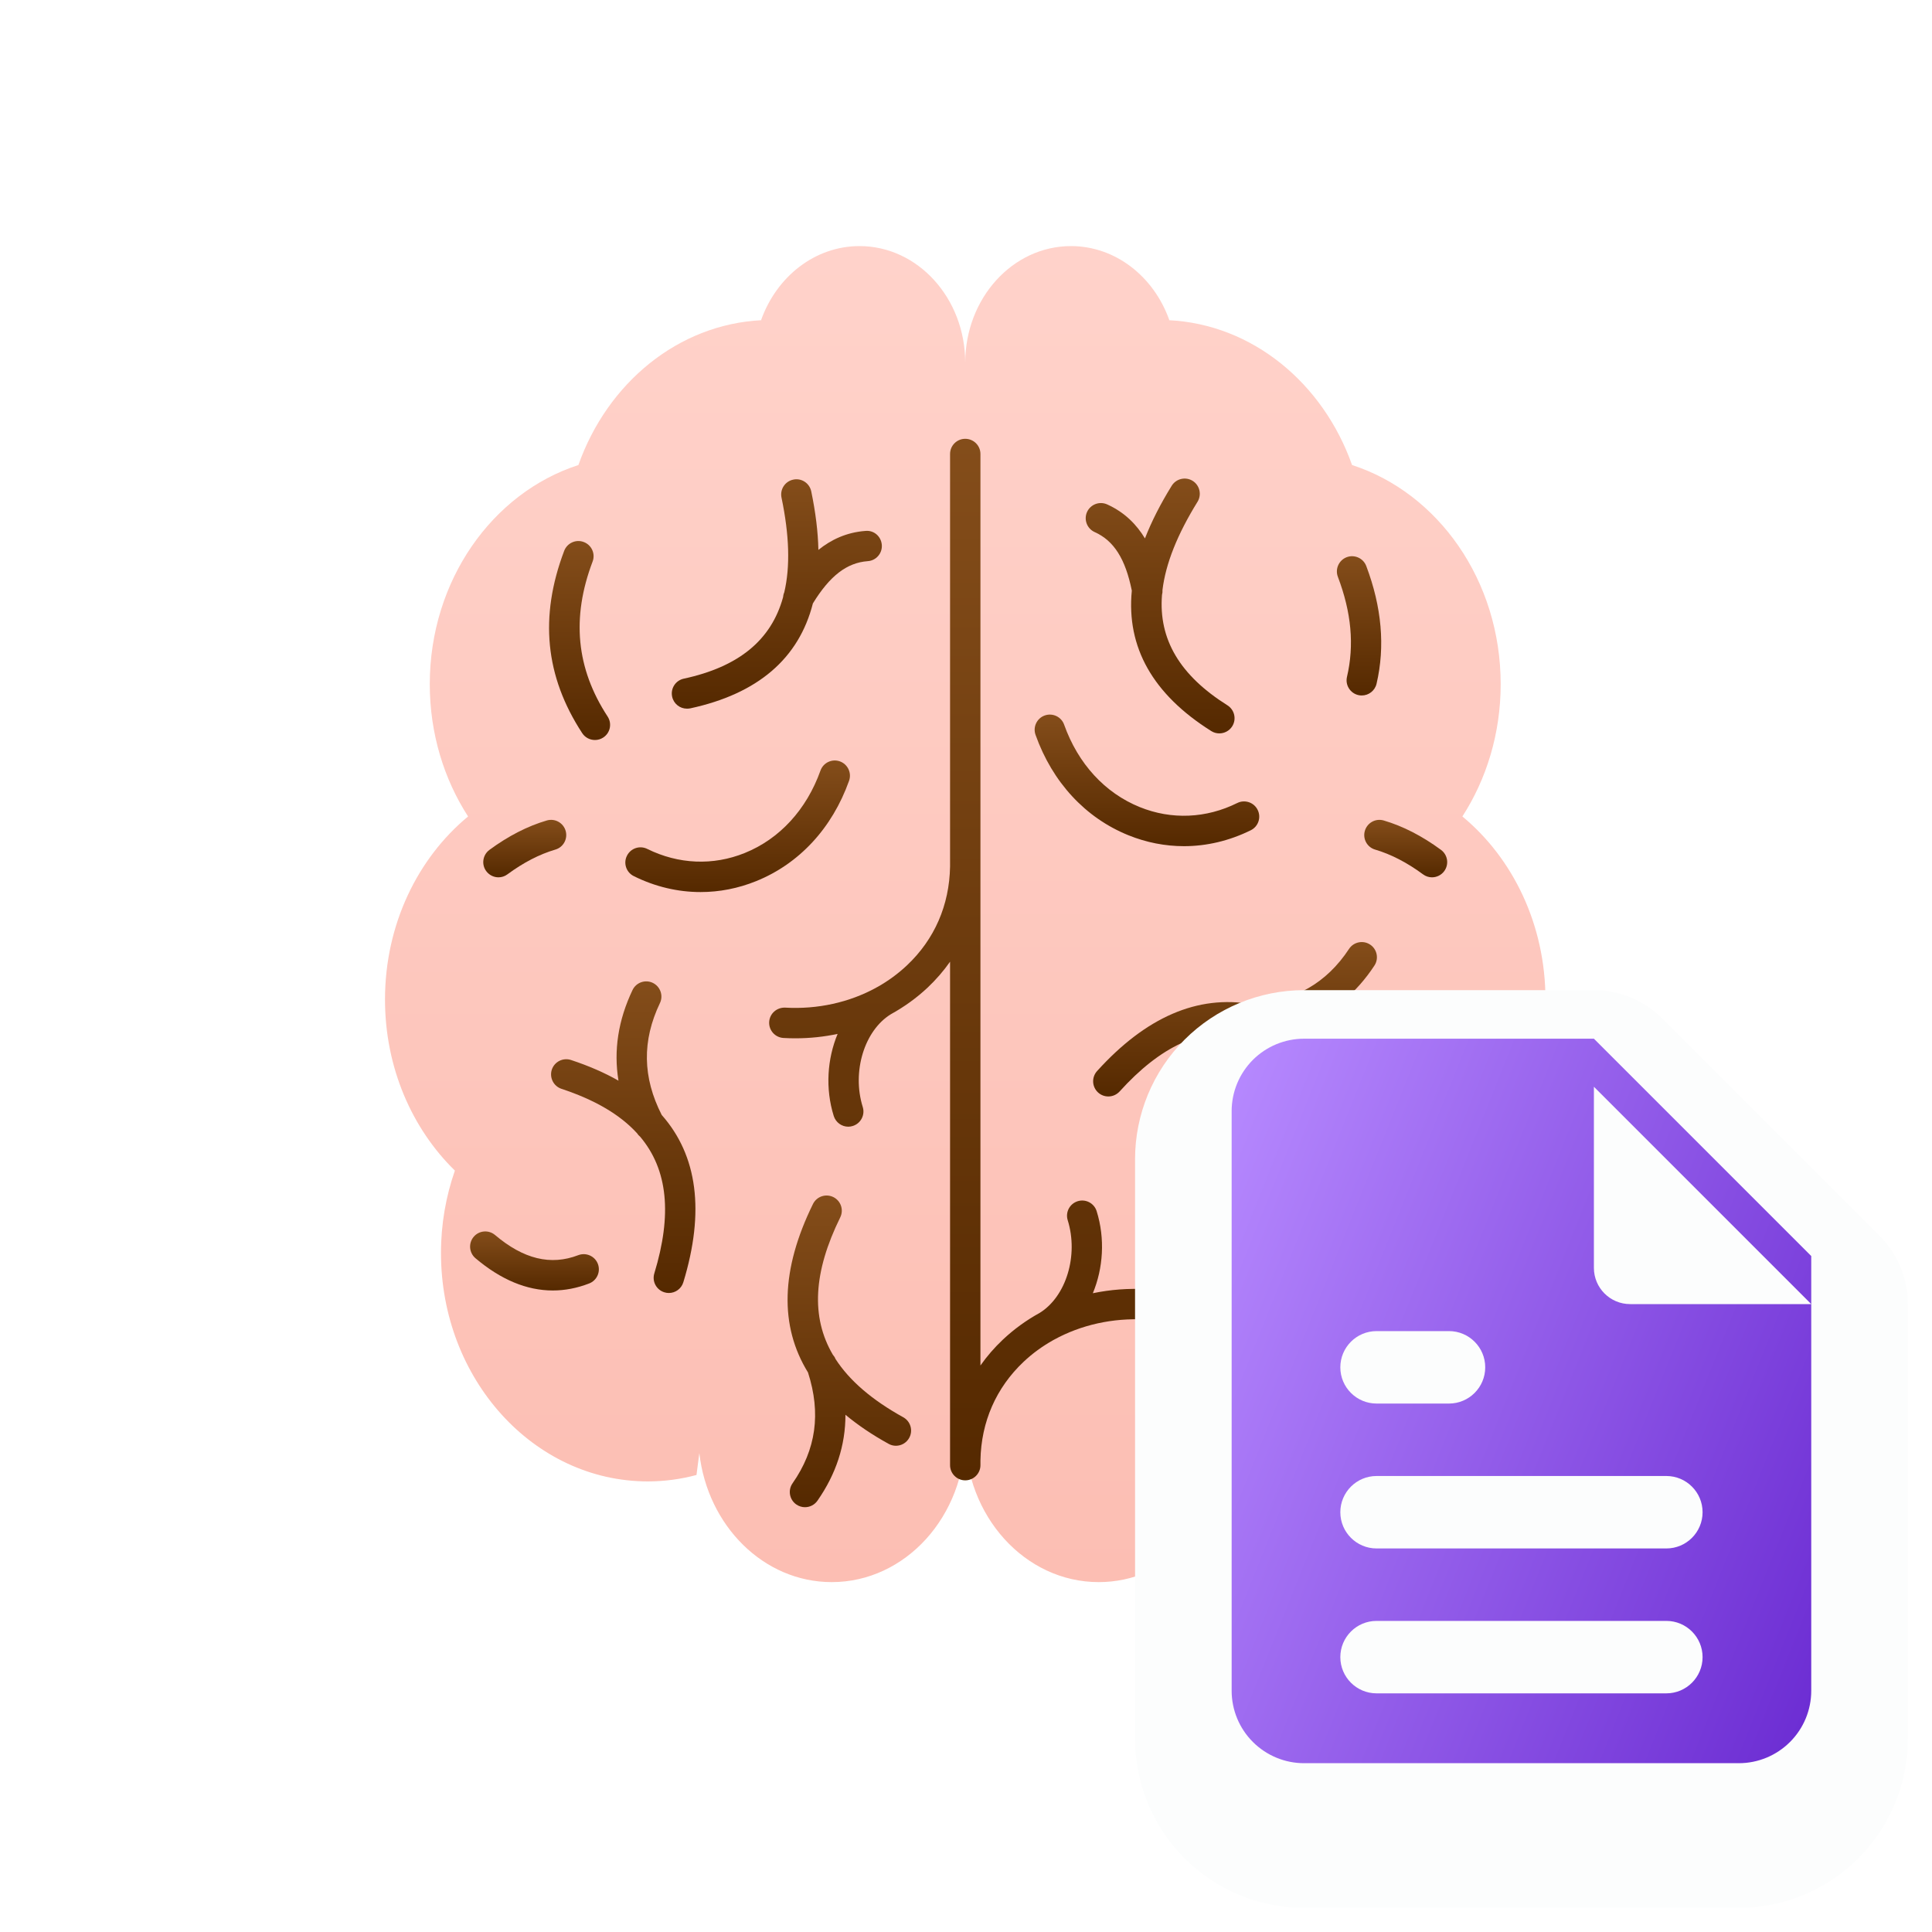
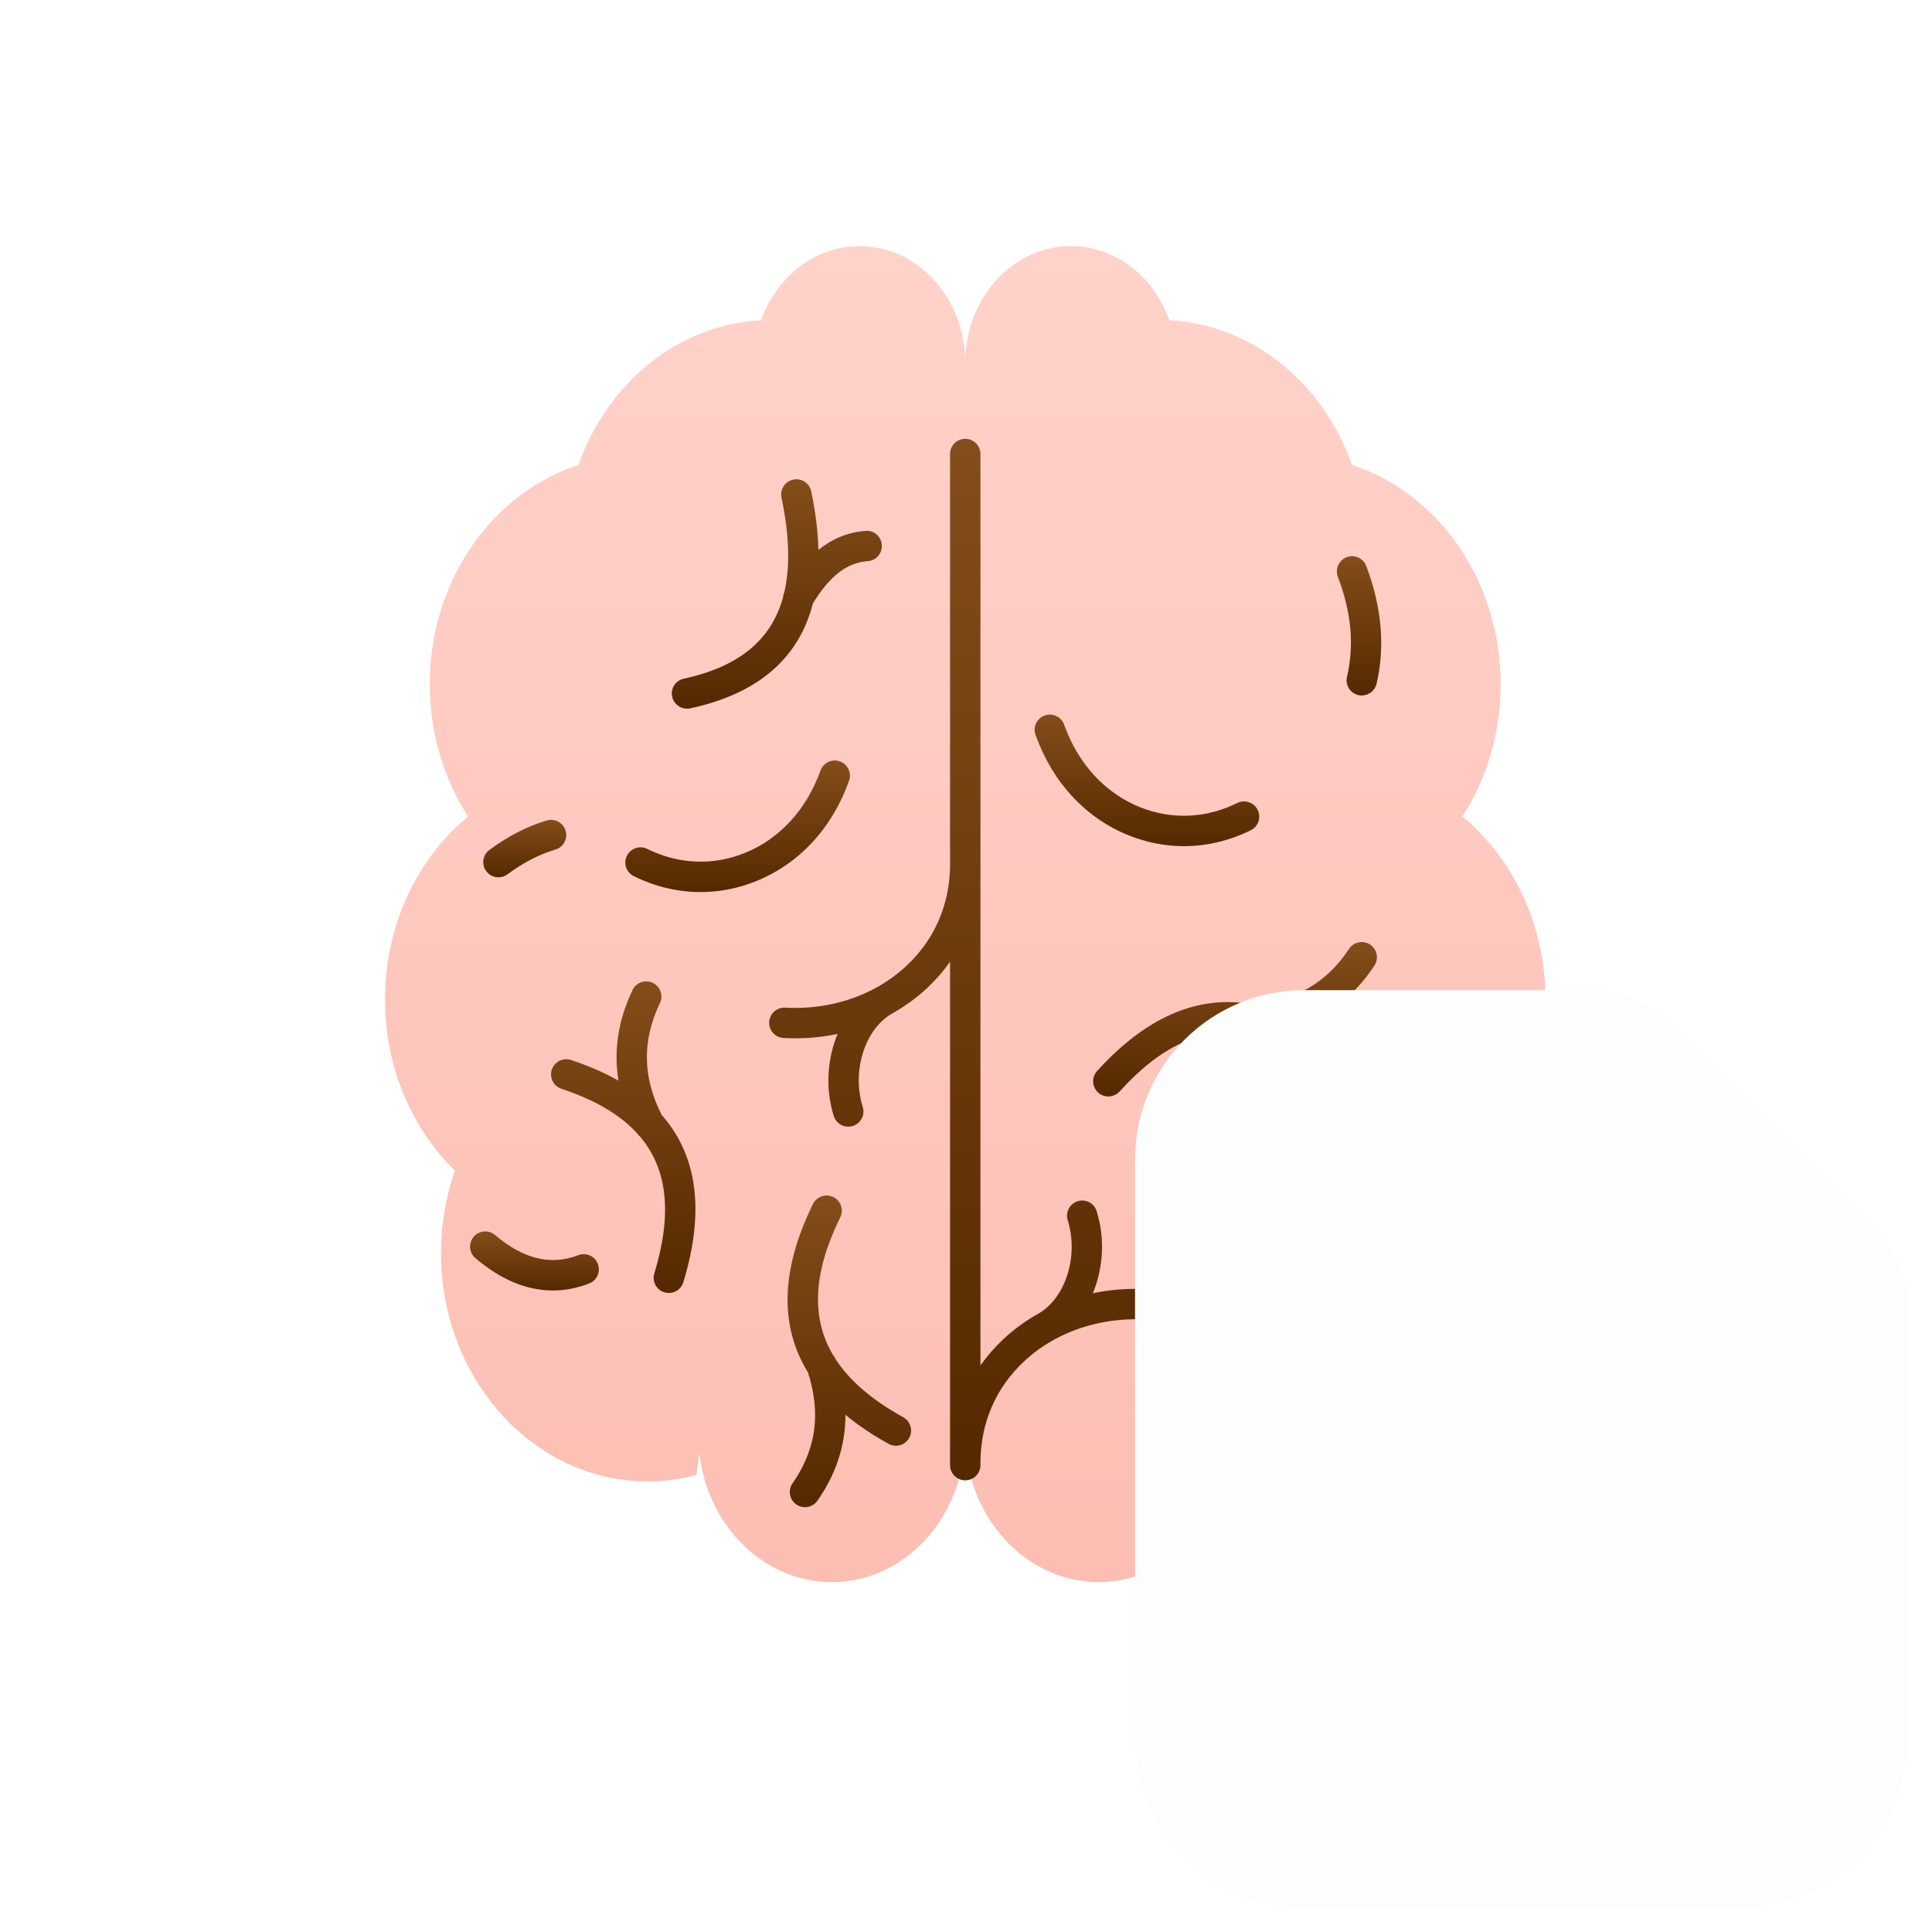
<svg xmlns="http://www.w3.org/2000/svg" width="40" height="40" viewBox="0 0 40 40" fill="none">
  <g clip-path="url(#clip0_1786_28891)">
    <g filter="url(#filter0_i_1786_28891)">
      <path d="M31.997 21.753C31.997 20.202 31.321 18.826 30.277 17.963C30.776 17.19 31.07 16.245 31.07 15.224C31.07 13.075 29.771 11.262 27.993 10.687C27.392 8.989 25.928 7.772 24.196 7.688L24.209 7.685C23.89 6.788 23.098 6.154 22.173 6.154C20.965 6.154 19.986 7.234 19.984 8.567C19.983 7.234 19.003 6.154 17.796 6.154C16.87 6.154 16.078 6.788 15.758 7.685L15.772 7.688C14.04 7.772 12.576 8.989 11.975 10.687C10.197 11.262 8.898 13.075 8.898 15.224C8.898 16.245 9.192 17.19 9.691 17.963C8.647 18.826 7.971 20.202 7.971 21.753C7.971 23.163 8.531 24.429 9.418 25.295C9.233 25.825 9.13 26.399 9.13 27C9.13 29.612 11.047 31.73 13.413 31.73C13.76 31.73 14.097 31.683 14.42 31.597L14.479 31.144C14.65 32.649 15.811 33.815 17.22 33.815C18.746 33.815 19.983 32.45 19.984 30.766C19.986 32.45 21.222 33.815 22.748 33.815C24.158 33.815 25.318 32.649 25.488 31.144L25.548 31.597C25.871 31.683 26.208 31.73 26.555 31.73C28.92 31.73 30.838 29.613 30.838 27.001C30.838 26.399 30.735 25.825 30.549 25.296C31.437 24.429 31.997 23.163 31.997 21.753Z" fill="url(#paint0_linear_1786_28891)" />
    </g>
    <g filter="url(#filter1_d_1786_28891)">
      <path d="M14.505 18.269C14.035 18.269 13.564 18.159 13.122 17.939C12.966 17.862 12.902 17.673 12.98 17.518C13.057 17.362 13.245 17.298 13.401 17.376C14.046 17.695 14.763 17.726 15.42 17.46C16.142 17.168 16.698 16.562 16.987 15.754C17.045 15.591 17.224 15.505 17.388 15.563C17.552 15.622 17.637 15.802 17.579 15.965C17.23 16.945 16.547 17.683 15.655 18.043C15.282 18.194 14.894 18.269 14.505 18.269Z" fill="url(#paint1_linear_1786_28891)" />
    </g>
    <g filter="url(#filter2_d_1786_28891)">
-       <path d="M12.318 15.121C12.215 15.121 12.114 15.071 12.054 14.979C11.286 13.804 11.164 12.57 11.681 11.204C11.743 11.042 11.925 10.96 12.086 11.022C12.249 11.083 12.331 11.265 12.269 11.427C11.828 12.591 11.93 13.64 12.58 14.635C12.675 14.78 12.635 14.975 12.489 15.07C12.436 15.105 12.376 15.121 12.318 15.121Z" fill="url(#paint2_linear_1786_28891)" />
-     </g>
+       </g>
    <g filter="url(#filter3_d_1786_28891)">
      <path fill-rule="evenodd" clip-rule="evenodd" d="M12.805 22.174C12.702 21.549 12.799 20.921 13.096 20.297C13.171 20.141 13.358 20.074 13.515 20.149C13.671 20.224 13.738 20.412 13.663 20.568C13.291 21.347 13.303 22.105 13.7 22.884C14.443 23.725 14.594 24.883 14.148 26.347C14.107 26.483 13.982 26.57 13.848 26.57C13.817 26.57 13.787 26.566 13.756 26.556C13.59 26.506 13.496 26.33 13.547 26.164C13.918 24.946 13.828 24.018 13.255 23.336C13.229 23.315 13.207 23.29 13.189 23.262C12.834 22.874 12.314 22.571 11.625 22.343C11.46 22.288 11.371 22.11 11.425 21.945C11.48 21.781 11.657 21.692 11.822 21.746C12.189 21.867 12.517 22.01 12.805 22.174Z" fill="url(#paint3_linear_1786_28891)" />
    </g>
    <g filter="url(#filter4_d_1786_28891)">
      <path fill-rule="evenodd" clip-rule="evenodd" d="M18.397 29.693C18.445 29.72 18.497 29.733 18.549 29.733C18.659 29.733 18.767 29.674 18.824 29.57C18.908 29.419 18.853 29.227 18.701 29.143C18.056 28.786 17.589 28.387 17.298 27.936C17.285 27.903 17.266 27.873 17.243 27.848C16.785 27.066 16.841 26.133 17.396 25.005C17.473 24.849 17.409 24.661 17.253 24.584C17.097 24.508 16.909 24.571 16.832 24.727C16.166 26.082 16.133 27.249 16.729 28.216C17.001 29.062 16.896 29.813 16.409 30.51C16.309 30.652 16.344 30.848 16.486 30.948C16.541 30.986 16.604 31.005 16.666 31.005C16.765 31.005 16.863 30.958 16.924 30.871C17.311 30.317 17.505 29.721 17.504 29.091C17.761 29.305 18.058 29.506 18.397 29.693Z" fill="url(#paint4_linear_1786_28891)" />
    </g>
    <g filter="url(#filter5_d_1786_28891)">
      <path d="M11.445 26.518C10.906 26.518 10.37 26.295 9.844 25.85C9.712 25.738 9.695 25.539 9.807 25.407C9.919 25.274 10.118 25.258 10.25 25.37C10.84 25.869 11.402 26.006 11.972 25.787C12.133 25.725 12.316 25.805 12.378 25.967C12.44 26.129 12.359 26.311 12.197 26.373C11.946 26.47 11.695 26.518 11.445 26.518Z" fill="url(#paint5_linear_1786_28891)" />
    </g>
    <g filter="url(#filter6_d_1786_28891)">
      <path d="M10.32 17.964C10.224 17.964 10.129 17.919 10.067 17.836C9.964 17.697 9.993 17.5 10.133 17.396C10.524 17.108 10.924 16.903 11.321 16.787C11.488 16.738 11.662 16.834 11.711 17.001C11.759 17.167 11.664 17.342 11.497 17.39C11.171 17.486 10.838 17.657 10.506 17.902C10.45 17.944 10.385 17.964 10.32 17.964Z" fill="url(#paint6_linear_1786_28891)" />
    </g>
    <g filter="url(#filter7_d_1786_28891)">
      <path fill-rule="evenodd" clip-rule="evenodd" d="M13.916 14.224C13.948 14.372 14.078 14.472 14.223 14.472C14.245 14.472 14.267 14.47 14.29 14.466C15.688 14.164 16.538 13.436 16.83 12.293C17.181 11.721 17.533 11.45 17.967 11.418C18.14 11.406 18.27 11.255 18.257 11.082C18.244 10.909 18.097 10.775 17.92 10.792C17.522 10.821 17.202 10.977 16.944 11.185C16.936 10.811 16.886 10.407 16.796 9.973C16.76 9.803 16.594 9.693 16.424 9.73C16.254 9.765 16.145 9.931 16.18 10.101C16.342 10.877 16.363 11.528 16.238 12.062C16.223 12.096 16.215 12.132 16.212 12.167C15.965 13.06 15.287 13.607 14.157 13.851C13.987 13.887 13.879 14.055 13.916 14.224Z" fill="url(#paint7_linear_1786_28891)" />
    </g>
    <g filter="url(#filter8_d_1786_28891)">
      <path d="M24.513 17.319C24.125 17.319 23.736 17.244 23.363 17.093C22.472 16.733 21.789 15.995 21.44 15.015C21.381 14.851 21.467 14.671 21.63 14.613C21.794 14.555 21.974 14.64 22.032 14.804C22.32 15.612 22.876 16.218 23.598 16.51C24.255 16.776 24.973 16.745 25.617 16.425C25.772 16.348 25.962 16.412 26.038 16.567C26.116 16.723 26.052 16.912 25.897 16.989C25.453 17.208 24.983 17.319 24.513 17.319Z" fill="url(#paint8_linear_1786_28891)" />
    </g>
    <g filter="url(#filter9_d_1786_28891)">
      <path d="M28.194 14.199C28.171 14.199 28.146 14.197 28.122 14.191C27.953 14.151 27.848 13.982 27.888 13.813C28.041 13.158 27.98 12.481 27.699 11.742C27.638 11.579 27.72 11.398 27.882 11.336C28.044 11.275 28.226 11.357 28.287 11.519C28.608 12.367 28.68 13.187 28.5 13.956C28.466 14.101 28.337 14.199 28.194 14.199Z" fill="url(#paint9_linear_1786_28891)" />
    </g>
    <g filter="url(#filter10_d_1786_28891)">
      <path d="M25.137 28.982C25.026 28.982 24.92 28.925 24.862 28.823C24.777 28.671 24.831 28.479 24.982 28.395C26.186 27.716 26.436 26.818 25.771 25.568C25.689 25.415 25.748 25.225 25.901 25.143C26.054 25.06 26.244 25.12 26.326 25.273C27.152 26.826 26.794 28.095 25.291 28.942C25.242 28.97 25.189 28.982 25.137 28.982Z" fill="url(#paint10_linear_1786_28891)" />
    </g>
    <g filter="url(#filter11_d_1786_28891)">
      <path d="M26.521 29.886C26.424 29.886 26.329 29.842 26.268 29.759C25.788 29.112 25.667 28.386 25.907 27.602C25.958 27.436 26.134 27.341 26.3 27.393C26.466 27.444 26.559 27.62 26.508 27.786C26.327 28.377 26.413 28.9 26.773 29.385C26.876 29.524 26.847 29.721 26.707 29.825C26.651 29.866 26.585 29.886 26.521 29.886Z" fill="url(#paint11_linear_1786_28891)" />
    </g>
    <g filter="url(#filter12_d_1786_28891)">
      <path fill-rule="evenodd" clip-rule="evenodd" d="M27.017 20.988C27.311 21.148 27.607 21.35 27.906 21.595C28.04 21.706 28.06 21.903 27.95 22.037C27.84 22.171 27.642 22.191 27.508 22.081C26.938 21.614 26.394 21.327 25.869 21.223C25.832 21.223 25.797 21.217 25.764 21.205C24.869 21.068 24.023 21.465 23.18 22.398C23.117 22.466 23.032 22.501 22.947 22.501C22.871 22.501 22.796 22.474 22.736 22.42C22.607 22.303 22.597 22.105 22.713 21.976C23.726 20.856 24.798 20.394 25.917 20.591C26.804 20.532 27.463 20.156 27.931 19.445C28.026 19.301 28.221 19.261 28.366 19.356C28.511 19.451 28.551 19.646 28.456 19.791C28.085 20.356 27.603 20.756 27.017 20.988Z" fill="url(#paint12_linear_1786_28891)" />
    </g>
    <g filter="url(#filter13_d_1786_28891)">
      <path d="M28.523 26.518C28.273 26.518 28.021 26.47 27.77 26.374C27.609 26.311 27.527 26.129 27.59 25.967C27.653 25.805 27.834 25.725 27.996 25.787C28.564 26.006 29.128 25.869 29.717 25.37C29.851 25.258 30.049 25.275 30.16 25.407C30.273 25.54 30.256 25.738 30.124 25.85C29.598 26.295 29.062 26.518 28.523 26.518Z" fill="url(#paint13_linear_1786_28891)" />
    </g>
    <g filter="url(#filter14_d_1786_28891)">
-       <path d="M29.648 17.964C29.583 17.964 29.518 17.944 29.462 17.902C29.13 17.657 28.797 17.486 28.471 17.39C28.305 17.342 28.209 17.167 28.258 17.001C28.307 16.834 28.481 16.738 28.648 16.787C29.044 16.903 29.444 17.108 29.835 17.396C29.975 17.5 30.004 17.696 29.901 17.836C29.84 17.919 29.744 17.964 29.648 17.964Z" fill="url(#paint14_linear_1786_28891)" />
-     </g>
+       </g>
    <g filter="url(#filter15_d_1786_28891)">
      <path fill-rule="evenodd" clip-rule="evenodd" d="M19.67 30.134C19.67 30.308 19.811 30.449 19.984 30.449C20.158 30.449 20.299 30.308 20.299 30.134L20.299 30.035C20.314 29.237 20.623 28.532 21.193 27.994C21.377 27.82 21.583 27.671 21.806 27.546C21.81 27.544 21.813 27.542 21.817 27.54C21.818 27.54 21.819 27.539 21.819 27.539C22.377 27.231 23.037 27.082 23.712 27.12C23.891 27.128 24.034 26.998 24.044 26.825C24.054 26.651 23.922 26.503 23.749 26.492C23.366 26.47 22.989 26.499 22.626 26.575C22.84 26.06 22.883 25.445 22.705 24.876C22.654 24.711 22.478 24.618 22.312 24.67C22.146 24.722 22.054 24.898 22.106 25.064C22.333 25.792 22.073 26.645 21.524 26.983C21.247 27.135 20.991 27.321 20.762 27.537C20.588 27.701 20.433 27.88 20.299 28.071L20.299 17.737C20.299 17.719 20.299 17.701 20.299 17.683C20.299 17.678 20.299 17.673 20.299 17.668L20.299 9.199C20.299 9.025 20.158 8.885 19.984 8.885C19.811 8.885 19.67 9.025 19.67 9.199V17.741C19.656 18.542 19.348 19.249 18.776 19.788C18.594 19.959 18.392 20.107 18.173 20.231C18.165 20.234 18.158 20.238 18.151 20.242L18.135 20.252C17.581 20.554 16.928 20.7 16.257 20.662C16.082 20.655 15.935 20.785 15.925 20.958C15.915 21.131 16.047 21.28 16.221 21.29C16.303 21.295 16.387 21.297 16.469 21.297C16.766 21.297 17.058 21.266 17.342 21.206C17.127 21.722 17.084 22.337 17.262 22.906C17.305 23.041 17.429 23.127 17.562 23.127C17.594 23.127 17.625 23.122 17.656 23.112C17.822 23.06 17.914 22.884 17.862 22.718C17.634 21.988 17.896 21.133 18.447 20.797C18.723 20.645 18.979 20.46 19.208 20.245C19.381 20.081 19.536 19.902 19.67 19.711V30.099V30.134Z" fill="url(#paint15_linear_1786_28891)" />
    </g>
    <g filter="url(#filter16_d_1786_28891)">
-       <path fill-rule="evenodd" clip-rule="evenodd" d="M25.078 14.936C25.13 14.969 25.188 14.984 25.245 14.984C25.349 14.984 25.452 14.932 25.512 14.837C25.604 14.69 25.56 14.496 25.413 14.403C24.433 13.787 23.984 13.041 24.058 12.117C24.067 12.084 24.07 12.049 24.068 12.014C24.134 11.469 24.376 10.863 24.794 10.188C24.884 10.041 24.839 9.847 24.692 9.755C24.544 9.664 24.35 9.71 24.259 9.857C24.025 10.235 23.841 10.598 23.705 10.947C23.533 10.662 23.286 10.407 22.922 10.243C22.764 10.172 22.578 10.242 22.506 10.4C22.435 10.559 22.506 10.745 22.664 10.816C23.061 10.994 23.3 11.369 23.433 12.028C23.319 13.201 23.868 14.175 25.078 14.936Z" fill="url(#paint16_linear_1786_28891)" />
-     </g>
+       </g>
    <path fill-rule="evenodd" clip-rule="evenodd" d="M33 22.5H33L37.5 27V36C37.5 36.398 37.342 36.779 37.061 37.06C36.779 37.342 36.398 37.5 36 37.5H27C26.602 37.5 26.221 37.342 25.939 37.06C25.658 36.779 25.5 36.398 25.5 36V24C25.5 23.602 25.658 23.221 25.939 22.939C26.221 22.658 26.602 22.5 27 22.5H33Z" fill="#FCFDFD" />
    <path d="M33 22.5L34.414 21.086C34.039 20.711 33.53 20.5 33 20.5V22.5ZM37.5 27H39.5C39.5 26.469 39.289 25.961 38.914 25.586L37.5 27ZM37.061 37.06L35.646 35.646L35.646 35.646L37.061 37.06ZM25.939 37.06L27.354 35.646L27.354 35.646L25.939 37.06ZM25.939 22.939L27.354 24.353L27.354 24.353L25.939 22.939ZM33 20.5H33V24.5H33V20.5ZM38.914 25.586L34.414 21.086L31.586 23.914L36.086 28.414L38.914 25.586ZM39.5 36V27H35.5V36H39.5ZM38.475 38.475C39.131 37.818 39.5 36.928 39.5 36H35.5C35.5 35.867 35.553 35.74 35.646 35.646L38.475 38.475ZM36 39.5C36.928 39.5 37.819 39.131 38.475 38.475L35.646 35.646C35.74 35.553 35.867 35.5 36 35.5V39.5ZM27 39.5H36V35.5H27V39.5ZM24.525 38.475C25.181 39.131 26.072 39.5 27 39.5V35.5C27.133 35.5 27.26 35.553 27.354 35.646L24.525 38.475ZM23.5 36C23.5 36.928 23.869 37.818 24.525 38.475L27.354 35.646C27.447 35.74 27.5 35.867 27.5 36H23.5ZM23.5 24V36H27.5V24H23.5ZM24.525 21.525C23.869 22.181 23.5 23.072 23.5 24H27.5C27.5 24.133 27.447 24.26 27.354 24.353L24.525 21.525ZM27 20.5C26.072 20.5 25.181 20.869 24.525 21.525L27.354 24.353C27.26 24.447 27.133 24.5 27 24.5V20.5ZM33 20.5H27V24.5H33V20.5Z" fill="#FCFDFD" />
    <g filter="url(#filter17_i_1786_28891)">
-       <path d="M33 22.5H27C26.602 22.5 26.221 22.658 25.939 22.939C25.658 23.221 25.5 23.602 25.5 24V36C25.5 36.398 25.658 36.779 25.939 37.06C26.221 37.342 26.602 37.5 27 37.5H36C36.398 37.5 36.779 37.342 37.061 37.06C37.342 36.779 37.5 36.398 37.5 36V27L33 22.5Z" fill="url(#paint17_linear_1786_28891)" />
-     </g>
-     <path d="M33 22.5V26.25C33 26.664 33.336 27 33.75 27H37.5" fill="#FCFDFD" />
+       </g>
    <g filter="url(#filter18_di_1786_28891)">
      <path fill-rule="evenodd" clip-rule="evenodd" d="M27.75 30.75C27.75 30.336 28.086 30 28.5 30H34.5C34.914 30 35.25 30.336 35.25 30.75C35.25 31.164 34.914 31.5 34.5 31.5H28.5C28.086 31.5 27.75 31.164 27.75 30.75Z" fill="#FCFDFD" />
    </g>
    <g filter="url(#filter19_di_1786_28891)">
      <path fill-rule="evenodd" clip-rule="evenodd" d="M27.75 33.75C27.75 33.336 28.086 33 28.5 33H34.5C34.914 33 35.25 33.336 35.25 33.75C35.25 34.164 34.914 34.5 34.5 34.5H28.5C28.086 34.5 27.75 34.164 27.75 33.75Z" fill="#FCFDFD" />
    </g>
    <g filter="url(#filter20_di_1786_28891)">
      <path fill-rule="evenodd" clip-rule="evenodd" d="M27.75 27.75C27.75 27.336 28.086 27 28.5 27H30C30.414 27 30.75 27.336 30.75 27.75C30.75 28.164 30.414 28.5 30 28.5H28.5C28.086 28.5 27.75 28.164 27.75 27.75Z" fill="#FCFDFD" />
    </g>
  </g>
  <defs>
    <filter id="filter0_i_1786_28891" x="7.971" y="5.095" width="24.026" height="28.72" filterUnits="userSpaceOnUse" color-interpolation-filters="sRGB">
      <feFlood flood-opacity="0" result="BackgroundImageFix" />
      <feBlend mode="normal" in="SourceGraphic" in2="BackgroundImageFix" result="shape" />
      <feColorMatrix in="SourceAlpha" type="matrix" values="0 0 0 0 0 0 0 0 0 0 0 0 0 0 0 0 0 0 127 0" result="hardAlpha" />
      <feOffset dy="-1.059" />
      <feGaussianBlur stdDeviation="0.529" />
      <feComposite in2="hardAlpha" operator="arithmetic" k2="-1" k3="1" />
      <feColorMatrix type="matrix" values="0 0 0 0 0.979 0 0 0 0 0.564 0 0 0 0 0.473 0 0 0 1 0" />
      <feBlend mode="normal" in2="shape" result="effect1_innerShadow_1786_28891" />
    </filter>
    <filter id="filter1_d_1786_28891" x="12.447" y="15.245" width="5.65" height="3.724" filterUnits="userSpaceOnUse" color-interpolation-filters="sRGB">
      <feFlood flood-opacity="0" result="BackgroundImageFix" />
      <feColorMatrix in="SourceAlpha" type="matrix" values="0 0 0 0 0 0 0 0 0 0 0 0 0 0 0 0 0 0 127 0" result="hardAlpha" />
      <feOffset dy="0.2" />
      <feGaussianBlur stdDeviation="0.25" />
      <feComposite in2="hardAlpha" operator="out" />
      <feColorMatrix type="matrix" values="0 0 0 0 0 0 0 0 0 0 0 0 0 0 0 0 0 0 0.25 0" />
      <feBlend mode="normal" in2="BackgroundImageFix" result="effect1_dropShadow_1786_28891" />
      <feBlend mode="normal" in="SourceGraphic" in2="effect1_dropShadow_1786_28891" result="shape" />
    </filter>
    <filter id="filter2_d_1786_28891" x="10.868" y="10.701" width="2.264" height="5.12" filterUnits="userSpaceOnUse" color-interpolation-filters="sRGB">
      <feFlood flood-opacity="0" result="BackgroundImageFix" />
      <feColorMatrix in="SourceAlpha" type="matrix" values="0 0 0 0 0 0 0 0 0 0 0 0 0 0 0 0 0 0 127 0" result="hardAlpha" />
      <feOffset dy="0.2" />
      <feGaussianBlur stdDeviation="0.25" />
      <feComposite in2="hardAlpha" operator="out" />
      <feColorMatrix type="matrix" values="0 0 0 0 0 0 0 0 0 0 0 0 0 0 0 0 0 0 0.25 0" />
      <feBlend mode="normal" in2="BackgroundImageFix" result="effect1_dropShadow_1786_28891" />
      <feBlend mode="normal" in="SourceGraphic" in2="effect1_dropShadow_1786_28891" result="shape" />
    </filter>
    <filter id="filter3_d_1786_28891" x="10.909" y="19.819" width="3.989" height="7.452" filterUnits="userSpaceOnUse" color-interpolation-filters="sRGB">
      <feFlood flood-opacity="0" result="BackgroundImageFix" />
      <feColorMatrix in="SourceAlpha" type="matrix" values="0 0 0 0 0 0 0 0 0 0 0 0 0 0 0 0 0 0 127 0" result="hardAlpha" />
      <feOffset dy="0.2" />
      <feGaussianBlur stdDeviation="0.25" />
      <feComposite in2="hardAlpha" operator="out" />
      <feColorMatrix type="matrix" values="0 0 0 0 0 0 0 0 0 0 0 0 0 0 0 0 0 0 0.25 0" />
      <feBlend mode="normal" in2="BackgroundImageFix" result="effect1_dropShadow_1786_28891" />
      <feBlend mode="normal" in="SourceGraphic" in2="effect1_dropShadow_1786_28891" result="shape" />
    </filter>
    <filter id="filter4_d_1786_28891" x="15.806" y="24.252" width="3.558" height="7.453" filterUnits="userSpaceOnUse" color-interpolation-filters="sRGB">
      <feFlood flood-opacity="0" result="BackgroundImageFix" />
      <feColorMatrix in="SourceAlpha" type="matrix" values="0 0 0 0 0 0 0 0 0 0 0 0 0 0 0 0 0 0 127 0" result="hardAlpha" />
      <feOffset dy="0.2" />
      <feGaussianBlur stdDeviation="0.25" />
      <feComposite in2="hardAlpha" operator="out" />
      <feColorMatrix type="matrix" values="0 0 0 0 0 0 0 0 0 0 0 0 0 0 0 0 0 0 0.25 0" />
      <feBlend mode="normal" in2="BackgroundImageFix" result="effect1_dropShadow_1786_28891" />
      <feBlend mode="normal" in="SourceGraphic" in2="effect1_dropShadow_1786_28891" result="shape" />
    </filter>
    <filter id="filter5_d_1786_28891" x="9.233" y="24.996" width="3.666" height="2.222" filterUnits="userSpaceOnUse" color-interpolation-filters="sRGB">
      <feFlood flood-opacity="0" result="BackgroundImageFix" />
      <feColorMatrix in="SourceAlpha" type="matrix" values="0 0 0 0 0 0 0 0 0 0 0 0 0 0 0 0 0 0 127 0" result="hardAlpha" />
      <feOffset dy="0.2" />
      <feGaussianBlur stdDeviation="0.25" />
      <feComposite in2="hardAlpha" operator="out" />
      <feColorMatrix type="matrix" values="0 0 0 0 0 0 0 0 0 0 0 0 0 0 0 0 0 0 0.25 0" />
      <feBlend mode="normal" in2="BackgroundImageFix" result="effect1_dropShadow_1786_28891" />
      <feBlend mode="normal" in="SourceGraphic" in2="effect1_dropShadow_1786_28891" result="shape" />
    </filter>
    <filter id="filter6_d_1786_28891" x="9.505" y="16.474" width="2.718" height="2.189" filterUnits="userSpaceOnUse" color-interpolation-filters="sRGB">
      <feFlood flood-opacity="0" result="BackgroundImageFix" />
      <feColorMatrix in="SourceAlpha" type="matrix" values="0 0 0 0 0 0 0 0 0 0 0 0 0 0 0 0 0 0 127 0" result="hardAlpha" />
      <feOffset dy="0.2" />
      <feGaussianBlur stdDeviation="0.25" />
      <feComposite in2="hardAlpha" operator="out" />
      <feColorMatrix type="matrix" values="0 0 0 0 0 0 0 0 0 0 0 0 0 0 0 0 0 0 0.25 0" />
      <feBlend mode="normal" in2="BackgroundImageFix" result="effect1_dropShadow_1786_28891" />
      <feBlend mode="normal" in="SourceGraphic" in2="effect1_dropShadow_1786_28891" result="shape" />
    </filter>
    <filter id="filter7_d_1786_28891" x="13.409" y="9.423" width="5.349" height="5.75" filterUnits="userSpaceOnUse" color-interpolation-filters="sRGB">
      <feFlood flood-opacity="0" result="BackgroundImageFix" />
      <feColorMatrix in="SourceAlpha" type="matrix" values="0 0 0 0 0 0 0 0 0 0 0 0 0 0 0 0 0 0 127 0" result="hardAlpha" />
      <feOffset dy="0.2" />
      <feGaussianBlur stdDeviation="0.25" />
      <feComposite in2="hardAlpha" operator="out" />
      <feColorMatrix type="matrix" values="0 0 0 0 0 0 0 0 0 0 0 0 0 0 0 0 0 0 0.25 0" />
      <feBlend mode="normal" in2="BackgroundImageFix" result="effect1_dropShadow_1786_28891" />
      <feBlend mode="normal" in="SourceGraphic" in2="effect1_dropShadow_1786_28891" result="shape" />
    </filter>
    <filter id="filter8_d_1786_28891" x="20.921" y="14.295" width="5.65" height="3.724" filterUnits="userSpaceOnUse" color-interpolation-filters="sRGB">
      <feFlood flood-opacity="0" result="BackgroundImageFix" />
      <feColorMatrix in="SourceAlpha" type="matrix" values="0 0 0 0 0 0 0 0 0 0 0 0 0 0 0 0 0 0 127 0" result="hardAlpha" />
      <feOffset dy="0.2" />
      <feGaussianBlur stdDeviation="0.25" />
      <feComposite in2="hardAlpha" operator="out" />
      <feColorMatrix type="matrix" values="0 0 0 0 0 0 0 0 0 0 0 0 0 0 0 0 0 0 0.25 0" />
      <feBlend mode="normal" in2="BackgroundImageFix" result="effect1_dropShadow_1786_28891" />
      <feBlend mode="normal" in="SourceGraphic" in2="effect1_dropShadow_1786_28891" result="shape" />
    </filter>
    <filter id="filter9_d_1786_28891" x="27.179" y="11.016" width="1.917" height="3.883" filterUnits="userSpaceOnUse" color-interpolation-filters="sRGB">
      <feFlood flood-opacity="0" result="BackgroundImageFix" />
      <feColorMatrix in="SourceAlpha" type="matrix" values="0 0 0 0 0 0 0 0 0 0 0 0 0 0 0 0 0 0 127 0" result="hardAlpha" />
      <feOffset dy="0.2" />
      <feGaussianBlur stdDeviation="0.25" />
      <feComposite in2="hardAlpha" operator="out" />
      <feColorMatrix type="matrix" values="0 0 0 0 0 0 0 0 0 0 0 0 0 0 0 0 0 0 0.25 0" />
      <feBlend mode="normal" in2="BackgroundImageFix" result="effect1_dropShadow_1786_28891" />
      <feBlend mode="normal" in="SourceGraphic" in2="effect1_dropShadow_1786_28891" result="shape" />
    </filter>
    <filter id="filter10_d_1786_28891" x="24.322" y="24.806" width="2.938" height="4.877" filterUnits="userSpaceOnUse" color-interpolation-filters="sRGB">
      <feFlood flood-opacity="0" result="BackgroundImageFix" />
      <feColorMatrix in="SourceAlpha" type="matrix" values="0 0 0 0 0 0 0 0 0 0 0 0 0 0 0 0 0 0 127 0" result="hardAlpha" />
      <feOffset dy="0.2" />
      <feGaussianBlur stdDeviation="0.25" />
      <feComposite in2="hardAlpha" operator="out" />
      <feColorMatrix type="matrix" values="0 0 0 0 0 0 0 0 0 0 0 0 0 0 0 0 0 0 0.25 0" />
      <feBlend mode="normal" in2="BackgroundImageFix" result="effect1_dropShadow_1786_28891" />
      <feBlend mode="normal" in="SourceGraphic" in2="effect1_dropShadow_1786_28891" result="shape" />
    </filter>
    <filter id="filter11_d_1786_28891" x="25.287" y="27.079" width="2.047" height="3.507" filterUnits="userSpaceOnUse" color-interpolation-filters="sRGB">
      <feFlood flood-opacity="0" result="BackgroundImageFix" />
      <feColorMatrix in="SourceAlpha" type="matrix" values="0 0 0 0 0 0 0 0 0 0 0 0 0 0 0 0 0 0 127 0" result="hardAlpha" />
      <feOffset dy="0.2" />
      <feGaussianBlur stdDeviation="0.25" />
      <feComposite in2="hardAlpha" operator="out" />
      <feColorMatrix type="matrix" values="0 0 0 0 0 0 0 0 0 0 0 0 0 0 0 0 0 0 0.25 0" />
      <feBlend mode="normal" in2="BackgroundImageFix" result="effect1_dropShadow_1786_28891" />
      <feBlend mode="normal" in="SourceGraphic" in2="effect1_dropShadow_1786_28891" result="shape" />
    </filter>
    <filter id="filter12_d_1786_28891" x="22.132" y="19.004" width="6.875" height="4.197" filterUnits="userSpaceOnUse" color-interpolation-filters="sRGB">
      <feFlood flood-opacity="0" result="BackgroundImageFix" />
      <feColorMatrix in="SourceAlpha" type="matrix" values="0 0 0 0 0 0 0 0 0 0 0 0 0 0 0 0 0 0 127 0" result="hardAlpha" />
      <feOffset dy="0.2" />
      <feGaussianBlur stdDeviation="0.25" />
      <feComposite in2="hardAlpha" operator="out" />
      <feColorMatrix type="matrix" values="0 0 0 0 0 0 0 0 0 0 0 0 0 0 0 0 0 0 0.25 0" />
      <feBlend mode="normal" in2="BackgroundImageFix" result="effect1_dropShadow_1786_28891" />
      <feBlend mode="normal" in="SourceGraphic" in2="effect1_dropShadow_1786_28891" result="shape" />
    </filter>
    <filter id="filter13_d_1786_28891" x="27.069" y="24.996" width="3.666" height="2.222" filterUnits="userSpaceOnUse" color-interpolation-filters="sRGB">
      <feFlood flood-opacity="0" result="BackgroundImageFix" />
      <feColorMatrix in="SourceAlpha" type="matrix" values="0 0 0 0 0 0 0 0 0 0 0 0 0 0 0 0 0 0 127 0" result="hardAlpha" />
      <feOffset dy="0.2" />
      <feGaussianBlur stdDeviation="0.25" />
      <feComposite in2="hardAlpha" operator="out" />
      <feColorMatrix type="matrix" values="0 0 0 0 0 0 0 0 0 0 0 0 0 0 0 0 0 0 0.25 0" />
      <feBlend mode="normal" in2="BackgroundImageFix" result="effect1_dropShadow_1786_28891" />
      <feBlend mode="normal" in="SourceGraphic" in2="effect1_dropShadow_1786_28891" result="shape" />
    </filter>
    <filter id="filter14_d_1786_28891" x="27.745" y="16.474" width="2.718" height="2.189" filterUnits="userSpaceOnUse" color-interpolation-filters="sRGB">
      <feFlood flood-opacity="0" result="BackgroundImageFix" />
      <feColorMatrix in="SourceAlpha" type="matrix" values="0 0 0 0 0 0 0 0 0 0 0 0 0 0 0 0 0 0 127 0" result="hardAlpha" />
      <feOffset dy="0.2" />
      <feGaussianBlur stdDeviation="0.25" />
      <feComposite in2="hardAlpha" operator="out" />
      <feColorMatrix type="matrix" values="0 0 0 0 0 0 0 0 0 0 0 0 0 0 0 0 0 0 0.25 0" />
      <feBlend mode="normal" in2="BackgroundImageFix" result="effect1_dropShadow_1786_28891" />
      <feBlend mode="normal" in="SourceGraphic" in2="effect1_dropShadow_1786_28891" result="shape" />
    </filter>
    <filter id="filter15_d_1786_28891" x="15.424" y="8.585" width="9.12" height="22.564" filterUnits="userSpaceOnUse" color-interpolation-filters="sRGB">
      <feFlood flood-opacity="0" result="BackgroundImageFix" />
      <feColorMatrix in="SourceAlpha" type="matrix" values="0 0 0 0 0 0 0 0 0 0 0 0 0 0 0 0 0 0 127 0" result="hardAlpha" />
      <feOffset dy="0.2" />
      <feGaussianBlur stdDeviation="0.25" />
      <feComposite in2="hardAlpha" operator="out" />
      <feColorMatrix type="matrix" values="0 0 0 0 0 0 0 0 0 0 0 0 0 0 0 0 0 0 0.25 0" />
      <feBlend mode="normal" in2="BackgroundImageFix" result="effect1_dropShadow_1786_28891" />
      <feBlend mode="normal" in="SourceGraphic" in2="effect1_dropShadow_1786_28891" result="shape" />
    </filter>
    <filter id="filter16_d_1786_28891" x="21.979" y="9.409" width="4.082" height="6.276" filterUnits="userSpaceOnUse" color-interpolation-filters="sRGB">
      <feFlood flood-opacity="0" result="BackgroundImageFix" />
      <feColorMatrix in="SourceAlpha" type="matrix" values="0 0 0 0 0 0 0 0 0 0 0 0 0 0 0 0 0 0 127 0" result="hardAlpha" />
      <feOffset dy="0.2" />
      <feGaussianBlur stdDeviation="0.25" />
      <feComposite in2="hardAlpha" operator="out" />
      <feColorMatrix type="matrix" values="0 0 0 0 0 0 0 0 0 0 0 0 0 0 0 0 0 0 0.25 0" />
      <feBlend mode="normal" in2="BackgroundImageFix" result="effect1_dropShadow_1786_28891" />
      <feBlend mode="normal" in="SourceGraphic" in2="effect1_dropShadow_1786_28891" result="shape" />
    </filter>
    <filter id="filter17_i_1786_28891" x="25.5" y="21.505" width="12" height="15.995" filterUnits="userSpaceOnUse" color-interpolation-filters="sRGB">
      <feFlood flood-opacity="0" result="BackgroundImageFix" />
      <feBlend mode="normal" in="SourceGraphic" in2="BackgroundImageFix" result="shape" />
      <feColorMatrix in="SourceAlpha" type="matrix" values="0 0 0 0 0 0 0 0 0 0 0 0 0 0 0 0 0 0 127 0" result="hardAlpha" />
      <feOffset dy="-0.995" />
      <feGaussianBlur stdDeviation="0.497" />
      <feComposite in2="hardAlpha" operator="arithmetic" k2="-1" k3="1" />
      <feColorMatrix type="matrix" values="0 0 0 0 0.377 0 0 0 0 0.108 0 0 0 0 0.812 0 0 0 1 0" />
      <feBlend mode="normal" in2="shape" result="effect1_innerShadow_1786_28891" />
    </filter>
    <filter id="filter18_di_1786_28891" x="27.044" y="29.5" width="8.912" height="3.765" filterUnits="userSpaceOnUse" color-interpolation-filters="sRGB">
      <feFlood flood-opacity="0" result="BackgroundImageFix" />
      <feColorMatrix in="SourceAlpha" type="matrix" values="0 0 0 0 0 0 0 0 0 0 0 0 0 0 0 0 0 0 127 0" result="hardAlpha" />
      <feOffset dy="1.059" />
      <feGaussianBlur stdDeviation="0.353" />
      <feComposite in2="hardAlpha" operator="out" />
      <feColorMatrix type="matrix" values="0 0 0 0 0 0 0 0 0 0 0 0 0 0 0 0 0 0 0.25 0" />
      <feBlend mode="normal" in2="BackgroundImageFix" result="effect1_dropShadow_1786_28891" />
      <feBlend mode="normal" in="SourceGraphic" in2="effect1_dropShadow_1786_28891" result="shape" />
      <feColorMatrix in="SourceAlpha" type="matrix" values="0 0 0 0 0 0 0 0 0 0 0 0 0 0 0 0 0 0 127 0" result="hardAlpha" />
      <feOffset dy="-0.5" />
      <feGaussianBlur stdDeviation="0.25" />
      <feComposite in2="hardAlpha" operator="arithmetic" k2="-1" k3="1" />
      <feColorMatrix type="matrix" values="0 0 0 0 0.513 0 0 0 0 0.729 0 0 0 0 0.838 0 0 0 1 0" />
      <feBlend mode="normal" in2="shape" result="effect2_innerShadow_1786_28891" />
    </filter>
    <filter id="filter19_di_1786_28891" x="27.044" y="32.5" width="8.912" height="3.765" filterUnits="userSpaceOnUse" color-interpolation-filters="sRGB">
      <feFlood flood-opacity="0" result="BackgroundImageFix" />
      <feColorMatrix in="SourceAlpha" type="matrix" values="0 0 0 0 0 0 0 0 0 0 0 0 0 0 0 0 0 0 127 0" result="hardAlpha" />
      <feOffset dy="1.059" />
      <feGaussianBlur stdDeviation="0.353" />
      <feComposite in2="hardAlpha" operator="out" />
      <feColorMatrix type="matrix" values="0 0 0 0 0 0 0 0 0 0 0 0 0 0 0 0 0 0 0.25 0" />
      <feBlend mode="normal" in2="BackgroundImageFix" result="effect1_dropShadow_1786_28891" />
      <feBlend mode="normal" in="SourceGraphic" in2="effect1_dropShadow_1786_28891" result="shape" />
      <feColorMatrix in="SourceAlpha" type="matrix" values="0 0 0 0 0 0 0 0 0 0 0 0 0 0 0 0 0 0 127 0" result="hardAlpha" />
      <feOffset dy="-0.5" />
      <feGaussianBlur stdDeviation="0.25" />
      <feComposite in2="hardAlpha" operator="arithmetic" k2="-1" k3="1" />
      <feColorMatrix type="matrix" values="0 0 0 0 0.513 0 0 0 0 0.729 0 0 0 0 0.838 0 0 0 1 0" />
      <feBlend mode="normal" in2="shape" result="effect2_innerShadow_1786_28891" />
    </filter>
    <filter id="filter20_di_1786_28891" x="27.044" y="26.5" width="4.412" height="3.765" filterUnits="userSpaceOnUse" color-interpolation-filters="sRGB">
      <feFlood flood-opacity="0" result="BackgroundImageFix" />
      <feColorMatrix in="SourceAlpha" type="matrix" values="0 0 0 0 0 0 0 0 0 0 0 0 0 0 0 0 0 0 127 0" result="hardAlpha" />
      <feOffset dy="1.059" />
      <feGaussianBlur stdDeviation="0.353" />
      <feComposite in2="hardAlpha" operator="out" />
      <feColorMatrix type="matrix" values="0 0 0 0 0 0 0 0 0 0 0 0 0 0 0 0 0 0 0.25 0" />
      <feBlend mode="normal" in2="BackgroundImageFix" result="effect1_dropShadow_1786_28891" />
      <feBlend mode="normal" in="SourceGraphic" in2="effect1_dropShadow_1786_28891" result="shape" />
      <feColorMatrix in="SourceAlpha" type="matrix" values="0 0 0 0 0 0 0 0 0 0 0 0 0 0 0 0 0 0 127 0" result="hardAlpha" />
      <feOffset dy="-0.5" />
      <feGaussianBlur stdDeviation="0.25" />
      <feComposite in2="hardAlpha" operator="arithmetic" k2="-1" k3="1" />
      <feColorMatrix type="matrix" values="0 0 0 0 0.513 0 0 0 0 0.729 0 0 0 0 0.838 0 0 0 1 0" />
      <feBlend mode="normal" in2="shape" result="effect2_innerShadow_1786_28891" />
    </filter>
    <linearGradient id="paint0_linear_1786_28891" x1="19.984" y1="6.154" x2="19.984" y2="33.815" gradientUnits="userSpaceOnUse">
      <stop stop-color="#FFD2CA" />
      <stop offset="1" stop-color="#FCBEB3" />
    </linearGradient>
    <linearGradient id="paint1_linear_1786_28891" x1="15.272" y1="15.545" x2="15.272" y2="18.269" gradientUnits="userSpaceOnUse">
      <stop stop-color="#844D1A" />
      <stop offset="1" stop-color="#552900" />
    </linearGradient>
    <linearGradient id="paint2_linear_1786_28891" x1="12" y1="11.002" x2="12" y2="15.121" gradientUnits="userSpaceOnUse">
      <stop stop-color="#844D1A" />
      <stop offset="1" stop-color="#552900" />
    </linearGradient>
    <linearGradient id="paint3_linear_1786_28891" x1="12.904" y1="20.119" x2="12.904" y2="26.57" gradientUnits="userSpaceOnUse">
      <stop stop-color="#844D1A" />
      <stop offset="1" stop-color="#552900" />
    </linearGradient>
    <linearGradient id="paint4_linear_1786_28891" x1="17.584" y1="24.552" x2="17.584" y2="31.005" gradientUnits="userSpaceOnUse">
      <stop stop-color="#844D1A" />
      <stop offset="1" stop-color="#552900" />
    </linearGradient>
    <linearGradient id="paint5_linear_1786_28891" x1="11.066" y1="25.296" x2="11.066" y2="26.518" gradientUnits="userSpaceOnUse">
      <stop stop-color="#844D1A" />
      <stop offset="1" stop-color="#552900" />
    </linearGradient>
    <linearGradient id="paint6_linear_1786_28891" x1="10.864" y1="16.774" x2="10.864" y2="17.964" gradientUnits="userSpaceOnUse">
      <stop stop-color="#844D1A" />
      <stop offset="1" stop-color="#552900" />
    </linearGradient>
    <linearGradient id="paint7_linear_1786_28891" x1="16.083" y1="9.723" x2="16.083" y2="14.472" gradientUnits="userSpaceOnUse">
      <stop stop-color="#844D1A" />
      <stop offset="1" stop-color="#552900" />
    </linearGradient>
    <linearGradient id="paint8_linear_1786_28891" x1="23.746" y1="14.595" x2="23.746" y2="17.319" gradientUnits="userSpaceOnUse">
      <stop stop-color="#844D1A" />
      <stop offset="1" stop-color="#552900" />
    </linearGradient>
    <linearGradient id="paint9_linear_1786_28891" x1="28.138" y1="11.316" x2="28.138" y2="14.199" gradientUnits="userSpaceOnUse">
      <stop stop-color="#844D1A" />
      <stop offset="1" stop-color="#552900" />
    </linearGradient>
    <linearGradient id="paint10_linear_1786_28891" x1="25.791" y1="25.106" x2="25.791" y2="28.982" gradientUnits="userSpaceOnUse">
      <stop stop-color="#844D1A" />
      <stop offset="1" stop-color="#552900" />
    </linearGradient>
    <linearGradient id="paint11_linear_1786_28891" x1="26.311" y1="27.379" x2="26.311" y2="29.886" gradientUnits="userSpaceOnUse">
      <stop stop-color="#844D1A" />
      <stop offset="1" stop-color="#552900" />
    </linearGradient>
    <linearGradient id="paint12_linear_1786_28891" x1="25.57" y1="19.304" x2="25.57" y2="22.501" gradientUnits="userSpaceOnUse">
      <stop stop-color="#844D1A" />
      <stop offset="1" stop-color="#552900" />
    </linearGradient>
    <linearGradient id="paint13_linear_1786_28891" x1="28.902" y1="25.296" x2="28.902" y2="26.518" gradientUnits="userSpaceOnUse">
      <stop stop-color="#844D1A" />
      <stop offset="1" stop-color="#552900" />
    </linearGradient>
    <linearGradient id="paint14_linear_1786_28891" x1="29.104" y1="16.774" x2="29.104" y2="17.964" gradientUnits="userSpaceOnUse">
      <stop stop-color="#844D1A" />
      <stop offset="1" stop-color="#552900" />
    </linearGradient>
    <linearGradient id="paint15_linear_1786_28891" x1="19.984" y1="8.885" x2="19.984" y2="30.449" gradientUnits="userSpaceOnUse">
      <stop stop-color="#844D1A" />
      <stop offset="1" stop-color="#552900" />
    </linearGradient>
    <linearGradient id="paint16_linear_1786_28891" x1="24.019" y1="9.709" x2="24.019" y2="14.984" gradientUnits="userSpaceOnUse">
      <stop stop-color="#844D1A" />
      <stop offset="1" stop-color="#552900" />
    </linearGradient>
    <linearGradient id="paint17_linear_1786_28891" x1="26.643" y1="19.864" x2="42.454" y2="26.194" gradientUnits="userSpaceOnUse">
      <stop stop-color="#B78AFF" />
      <stop offset="1" stop-color="#6929D1" />
    </linearGradient>
    <clipPath id="clip0_1786_28891">
      <rect width="40" height="40" fill="white" />
    </clipPath>
  </defs>
</svg>